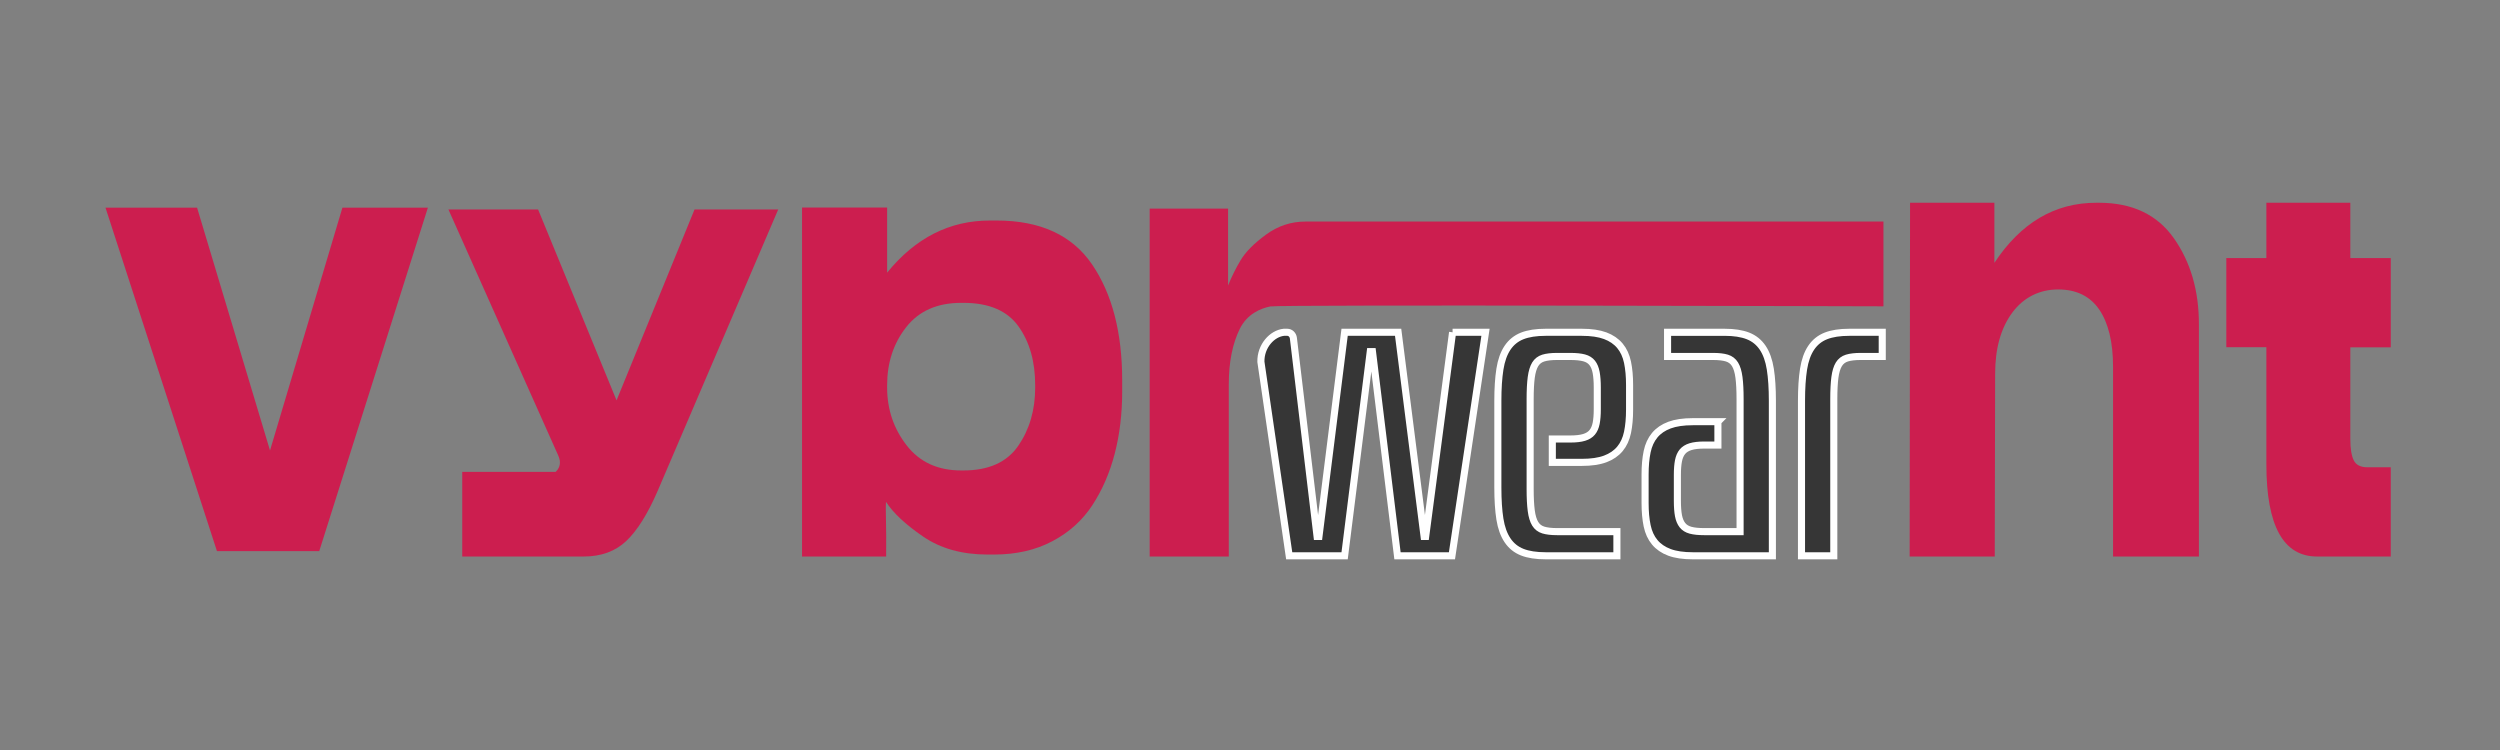
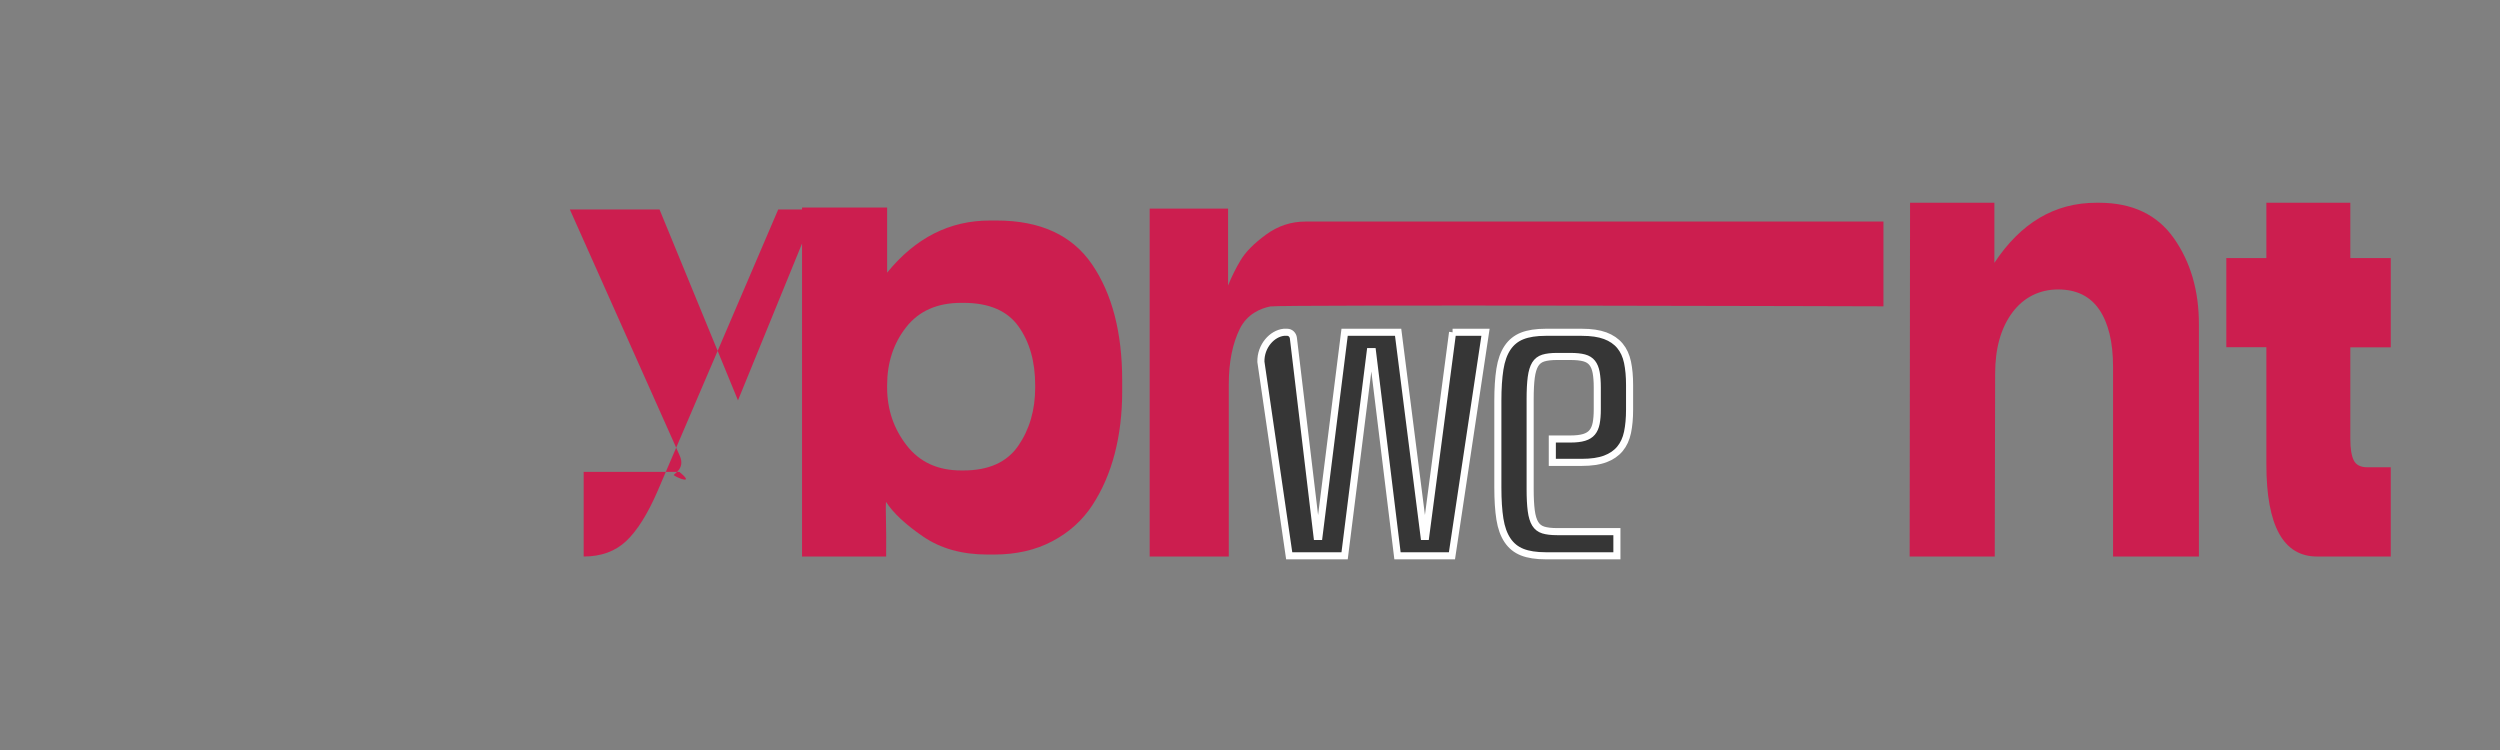
<svg xmlns="http://www.w3.org/2000/svg" viewBox="0 0 5000 1500" id="Layer_1">
  <rect x="0" y="0" width="5000" height="1500" fill="#808080" stroke="none" />
  <defs>
    <style>.cls-1{fill:#cc1e4f;}.cls-2{fill:#363636;stroke:#fff;stroke-miterlimit:10;stroke-width:14.17px;}</style>
  </defs>
-   <path d="M211.01,415.37h183.16l145.86,485.6,144.8-485.6h170.94l-217.3,686.95h-204.53L211.01,415.37Z" class="cls-1" />
-   <path d="M1556.43,418.98l-241.14,562.92c-19.92,46.01-40.85,79.38-62.76,100.09-21.91,20.71-50.32,31.05-85.18,31.05h-242.85v-169.33s191.29.03,191.29.03c31.29,25.36-1.52,13.56-10.89,6.79-2.81-2.03,24.09-11.77,11.63-39.38l-219.68-492.19h179.33l156.92,381.75,155.96-381.75h167.37Z" class="cls-1" />
+   <path d="M1556.43,418.98l-241.14,562.92c-19.92,46.01-40.85,79.38-62.76,100.09-21.91,20.71-50.32,31.05-85.18,31.05v-169.33s191.29.03,191.29.03c31.29,25.36-1.52,13.56-10.89,6.79-2.81-2.03,24.09-11.77,11.63-39.38l-219.68-492.19h179.33l156.92,381.75,155.96-381.75h167.37Z" class="cls-1" />
  <path d="M1774.26,415.04v130.25c56.47-69.49,124.91-104.24,205.29-104.24h13.74c87.51,0,151.23,29.41,191.17,88.24,39.94,58.83,59.91,136.02,59.91,231.56v22.51c0,44.22-4.96,85.48-14.88,123.78-9.92,38.3-24.8,72.65-44.64,103.05s-46.55,54.49-80.13,72.25c-33.58,17.77-72.5,26.65-116.76,26.65h-12.98c-50.88,0-93.87-12.04-128.97-36.13-35.1-24.09-59.78-47.18-74.03-69.29-1.2,18.47,1.14,48.42.3,109.36h-168.2V415.04h170.19ZM1774.26,775.08c0,43.43,12.97,81.92,38.92,115.49,25.95,33.56,62.32,50.34,109.13,50.34h4.58c50.37,0,86.87-16.39,109.51-49.16,22.64-32.77,33.96-71.66,33.96-116.67v-4.74c0-47.38-11.19-86.66-33.58-117.86-22.39-31.19-59.02-46.78-109.89-46.78h-4.58c-47.83,0-84.46,16.19-109.89,48.56s-38.16,71.08-38.16,116.08v4.75Z" class="cls-1" />
  <path d="M3766.88,443.1v169.53s-1206.98-3.59-1226.27.25c-19.29,3.84-46.36,14.96-61.03,44.84-14.67,29.9-21.99,66.78-21.99,110.61v344.72h-158.26V417.14h156.83v153.9c6.63-16.73,14.91-33.49,24.85-50.21,9.94-16.76,26.85-33.9,50.73-51.41,23.89-17.55,50.28-26.31,79.14-26.31h1156.01Z" class="cls-1" />
  <path d="M3988.74,405.5v120.23c52.91-80.15,120.84-120.23,203.77-120.23h5.34c66.65,0,116.64,23.7,149.96,71.1,33.32,47.39,49.99,104.62,49.99,171.67v464.78h-171.71v-379.23c0-49.33-9.16-87.47-27.48-114.45-18.32-26.97-45.79-40.46-82.42-40.46s-68.68,15.41-91.58,46.24c-22.9,30.83-34.34,71.67-34.34,122.54l-.8,365.35h-170.18l.8-707.55h168.66Z" class="cls-1" />
  <path d="M4634.25,1113.04c-67.67,0-101.5-61.5-101.5-184.49v-234.09h-80.13v-178.28h80.13v-110.68h167.9v110.68h80.9v178.49h-80.9v183.24c0,19.3,2.29,33.56,6.87,42.8,4.58,9.25,13.74,13.87,27.48,13.87h46.55v178.45h-147.29Z" class="cls-1" />
  <path d="M2905.16,664.57h65.86l-67.12,447h-108.92l-50.03-408.34h-4.43l-51.29,408.34h-110.82l-56.61-387.98c-.59-31.47,22.29-56.53,45.91-59.02h6.84c6.2,0,11.43,5.04,12.24,11.77l47.35,396.57h3.8l51.29-408.34h107.02l51.93,408.34h3.17l53.83-408.34Z" class="cls-2" />
  <path d="M3104.63,924.72v-46.71h36.09c11.4,0,20.58-1.07,27.55-3.22,6.97-2.14,12.35-5.5,16.15-10.07,3.8-4.56,6.43-10.6,7.92-18.12,1.47-7.51,2.22-16.91,2.22-28.19v-43.49c0-11.8-.74-21.75-2.22-29.8-1.48-8.05-4.12-14.5-7.92-19.33-3.8-4.83-9.18-8.18-16.15-10.07-6.97-1.87-16.15-2.82-27.55-2.82h-26.6c-11.4,0-20.58,1.08-27.55,3.22-6.97,2.15-12.35,6.32-16.15,12.48-3.8,6.18-6.44,14.9-7.92,26.18-1.48,11.28-2.22,25.77-2.22,43.49v179.61c0,17.72.73,32.22,2.22,43.49,1.47,11.28,4.12,20.01,7.92,26.18,3.8,6.18,9.18,10.34,16.15,12.48,6.97,2.15,16.15,3.22,27.55,3.22h119.69v48.32h-142.48c-19,0-34.62-2.42-46.86-7.25-12.25-4.83-22.07-12.75-29.45-23.76-7.39-11-12.46-25.09-15.2-42.28-2.75-17.18-4.12-38.38-4.12-63.63v-173.16c0-24.69,1.37-45.77,4.12-63.22,2.74-17.44,7.81-31.68,15.2-42.69,7.38-11,17.2-18.93,29.45-23.76,12.24-4.83,27.86-7.25,46.86-7.25h72.19c19,0,34.61,2.29,46.86,6.85,12.24,4.57,22.05,11.28,29.45,20.13,7.38,8.86,12.45,19.87,15.2,33.02,2.74,13.16,4.12,28.33,4.12,45.51v49.13c0,17.19-1.38,32.35-4.12,45.51-2.75,13.16-7.82,24.16-15.2,33.02-7.39,8.86-17.21,15.58-29.45,20.13-12.25,4.57-27.86,6.85-46.86,6.85h-58.89Z" class="cls-2" />
-   <path d="M3435.82,843.38v46.71h-27.23c-11.4,0-20.58,1.08-27.55,3.22-6.97,2.15-12.35,5.51-16.15,10.07-3.8,4.57-6.44,10.61-7.92,18.12-1.48,7.53-2.22,16.91-2.22,28.19v51.55c0,12.36.73,22.43,2.22,30.2,1.47,7.79,4.12,14.09,7.92,18.93,3.8,4.83,9.18,8.19,16.15,10.07,6.97,1.89,16.15,2.82,27.55,2.82h71.56v-264.98c0-17.72-.74-32.22-2.22-43.49-1.48-11.28-4.12-20-7.92-26.18-3.8-6.17-9.18-10.33-16.15-12.48-6.97-2.14-16.15-3.22-27.55-3.22h-91.19v-48.33h113.99c19,0,34.61,2.42,46.86,7.25,12.24,4.83,22.05,12.76,29.45,23.76,7.38,11.01,12.45,25.25,15.2,42.69,2.74,17.45,4.12,38.53,4.12,63.22v310.08h-158.95c-19,0-34.62-2.28-46.86-6.85-12.25-4.56-22.07-11.28-29.45-20.13-7.39-8.86-12.46-19.86-15.2-33.02-2.75-13.15-4.12-28.31-4.12-45.51v-57.18c0-17.18,1.37-32.34,4.12-45.51,2.74-13.15,7.81-24.16,15.2-33.02,7.38-8.86,17.2-15.57,29.45-20.13,12.24-4.56,27.86-6.85,46.86-6.85h50.03Z" class="cls-2" />
-   <path d="M3607.11,738.27c2.74-17.44,7.81-31.68,15.2-42.69,7.38-11,17.2-18.93,29.45-23.76,12.24-4.83,27.86-7.25,46.86-7.25h65.86v48.33h-43.06c-11.4,0-20.58,1.08-27.55,3.22-6.96,2.15-12.35,6.32-16.15,12.48-3.8,6.18-6.44,14.9-7.92,26.18-1.48,11.28-2.22,25.77-2.22,43.49v313.3h-64.59v-310.08c0-24.69,1.37-45.77,4.12-63.22Z" class="cls-2" />
</svg>